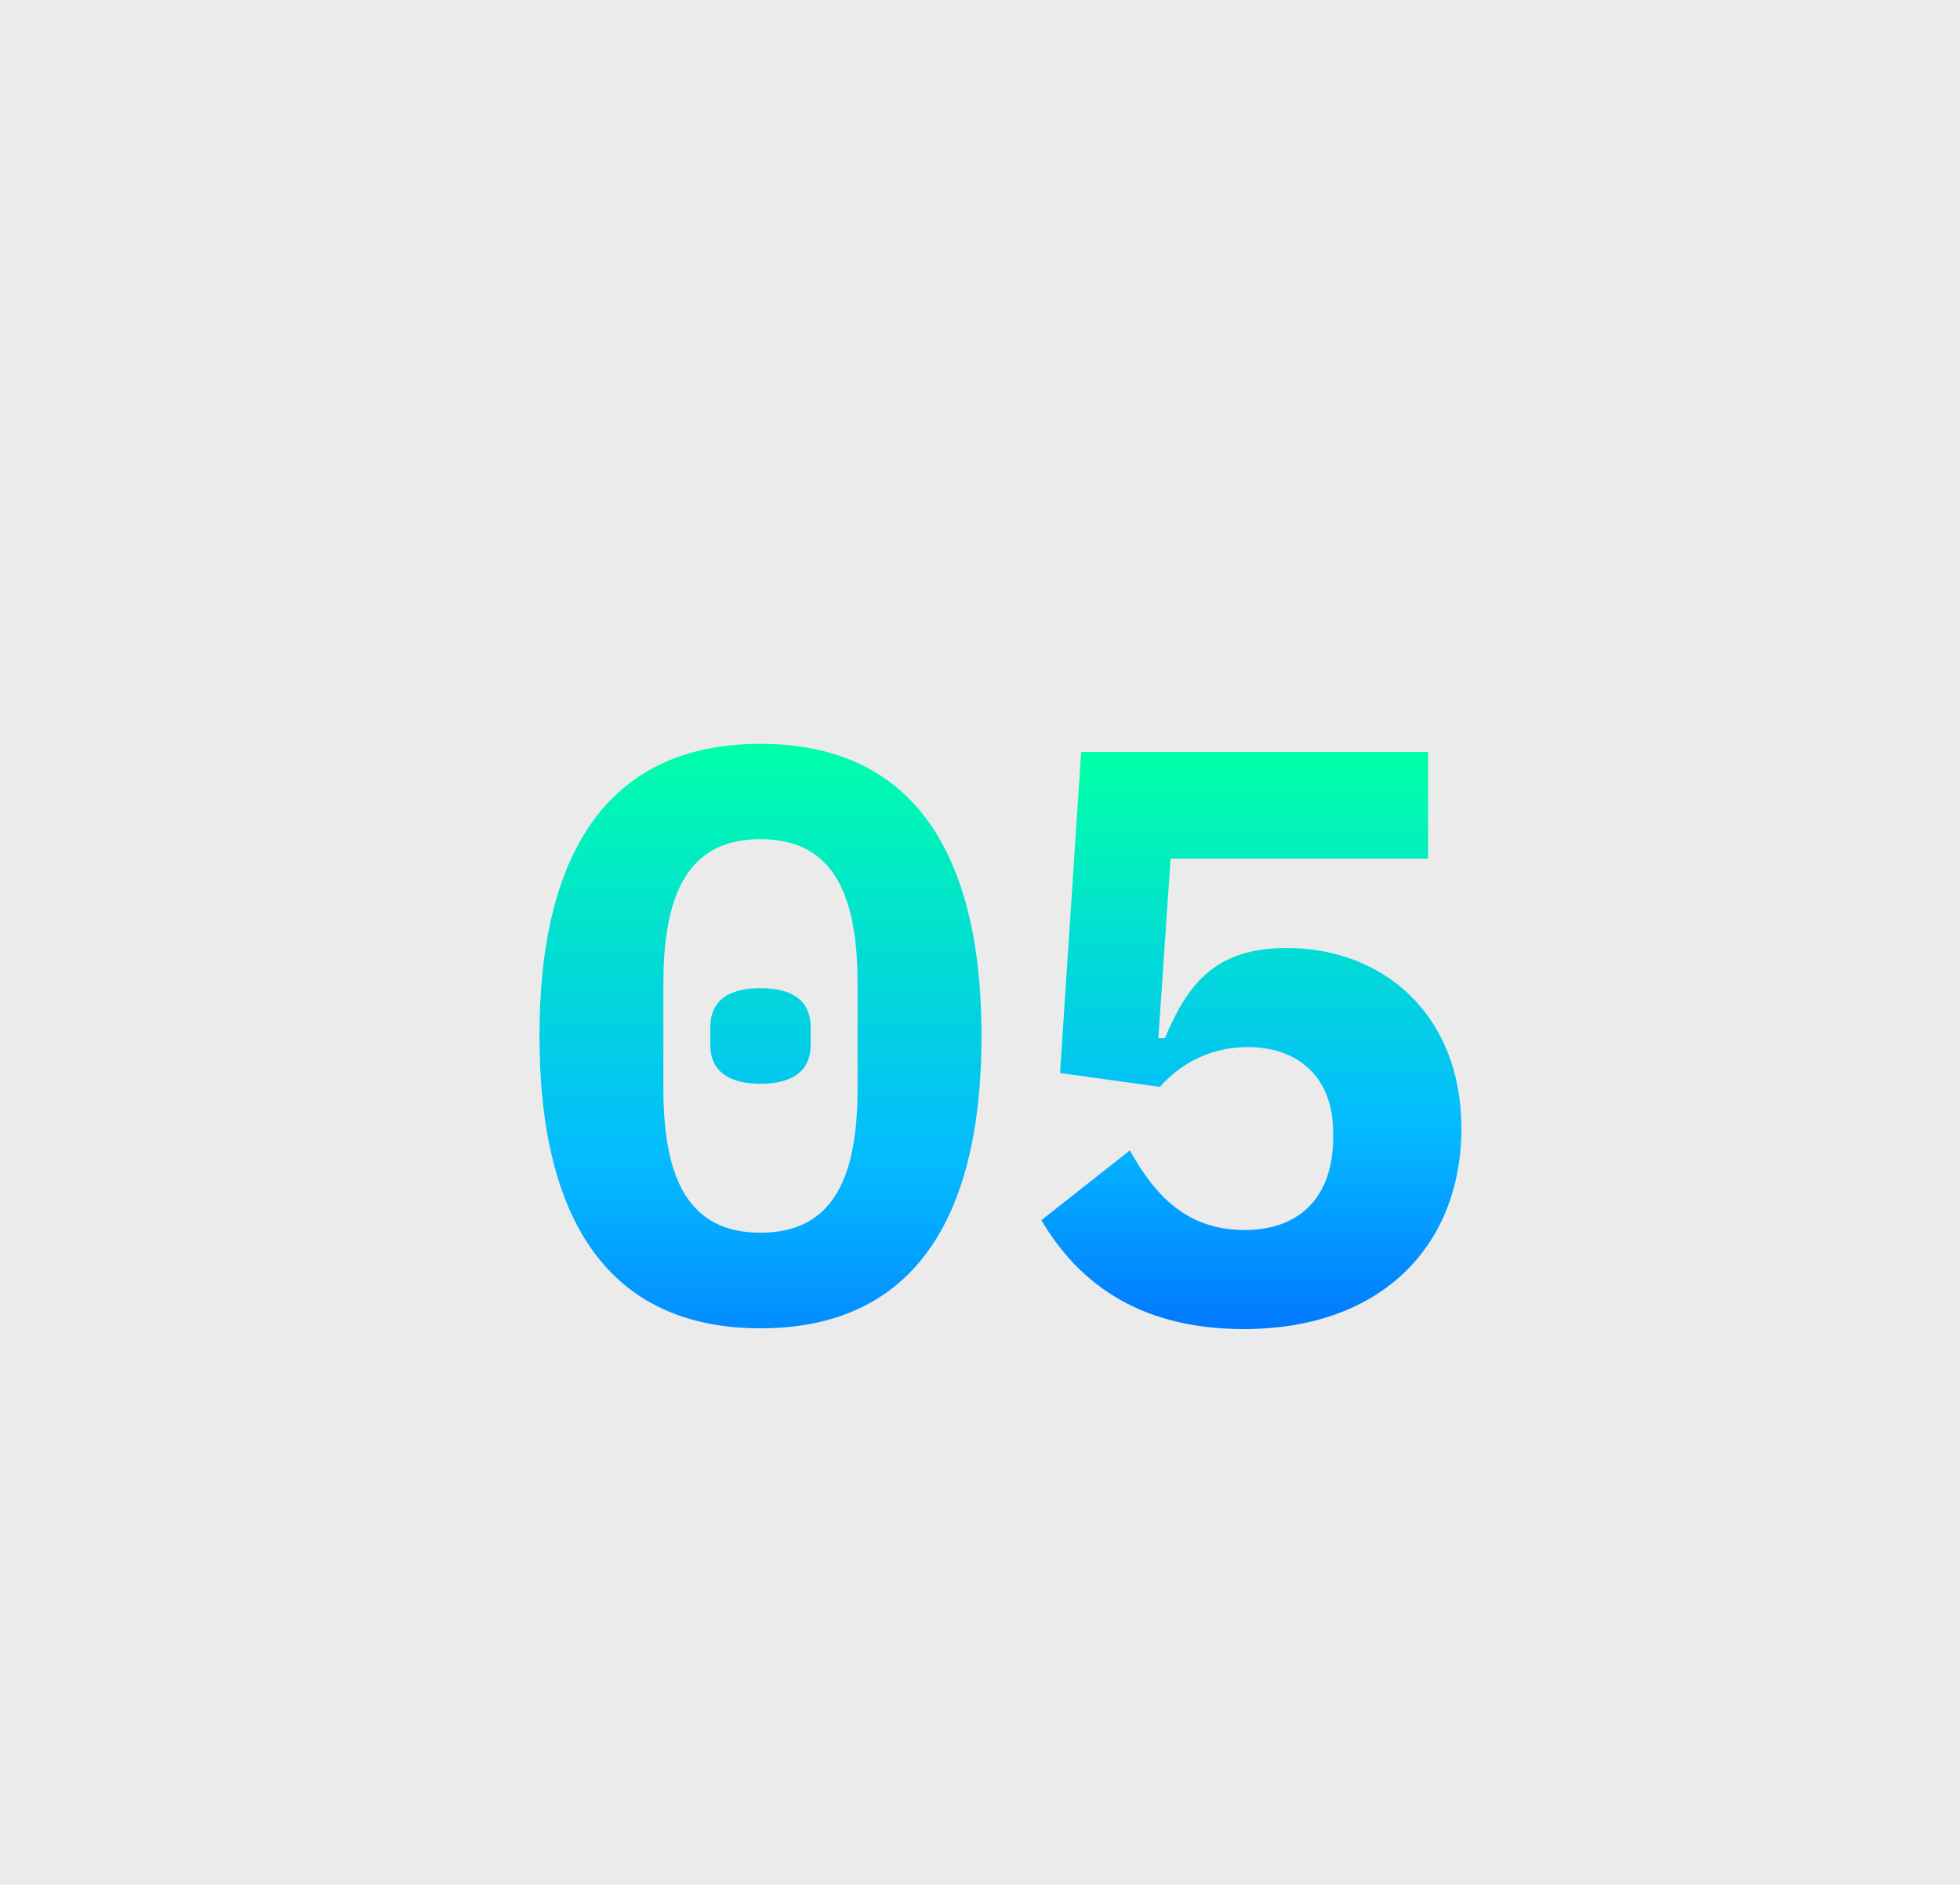
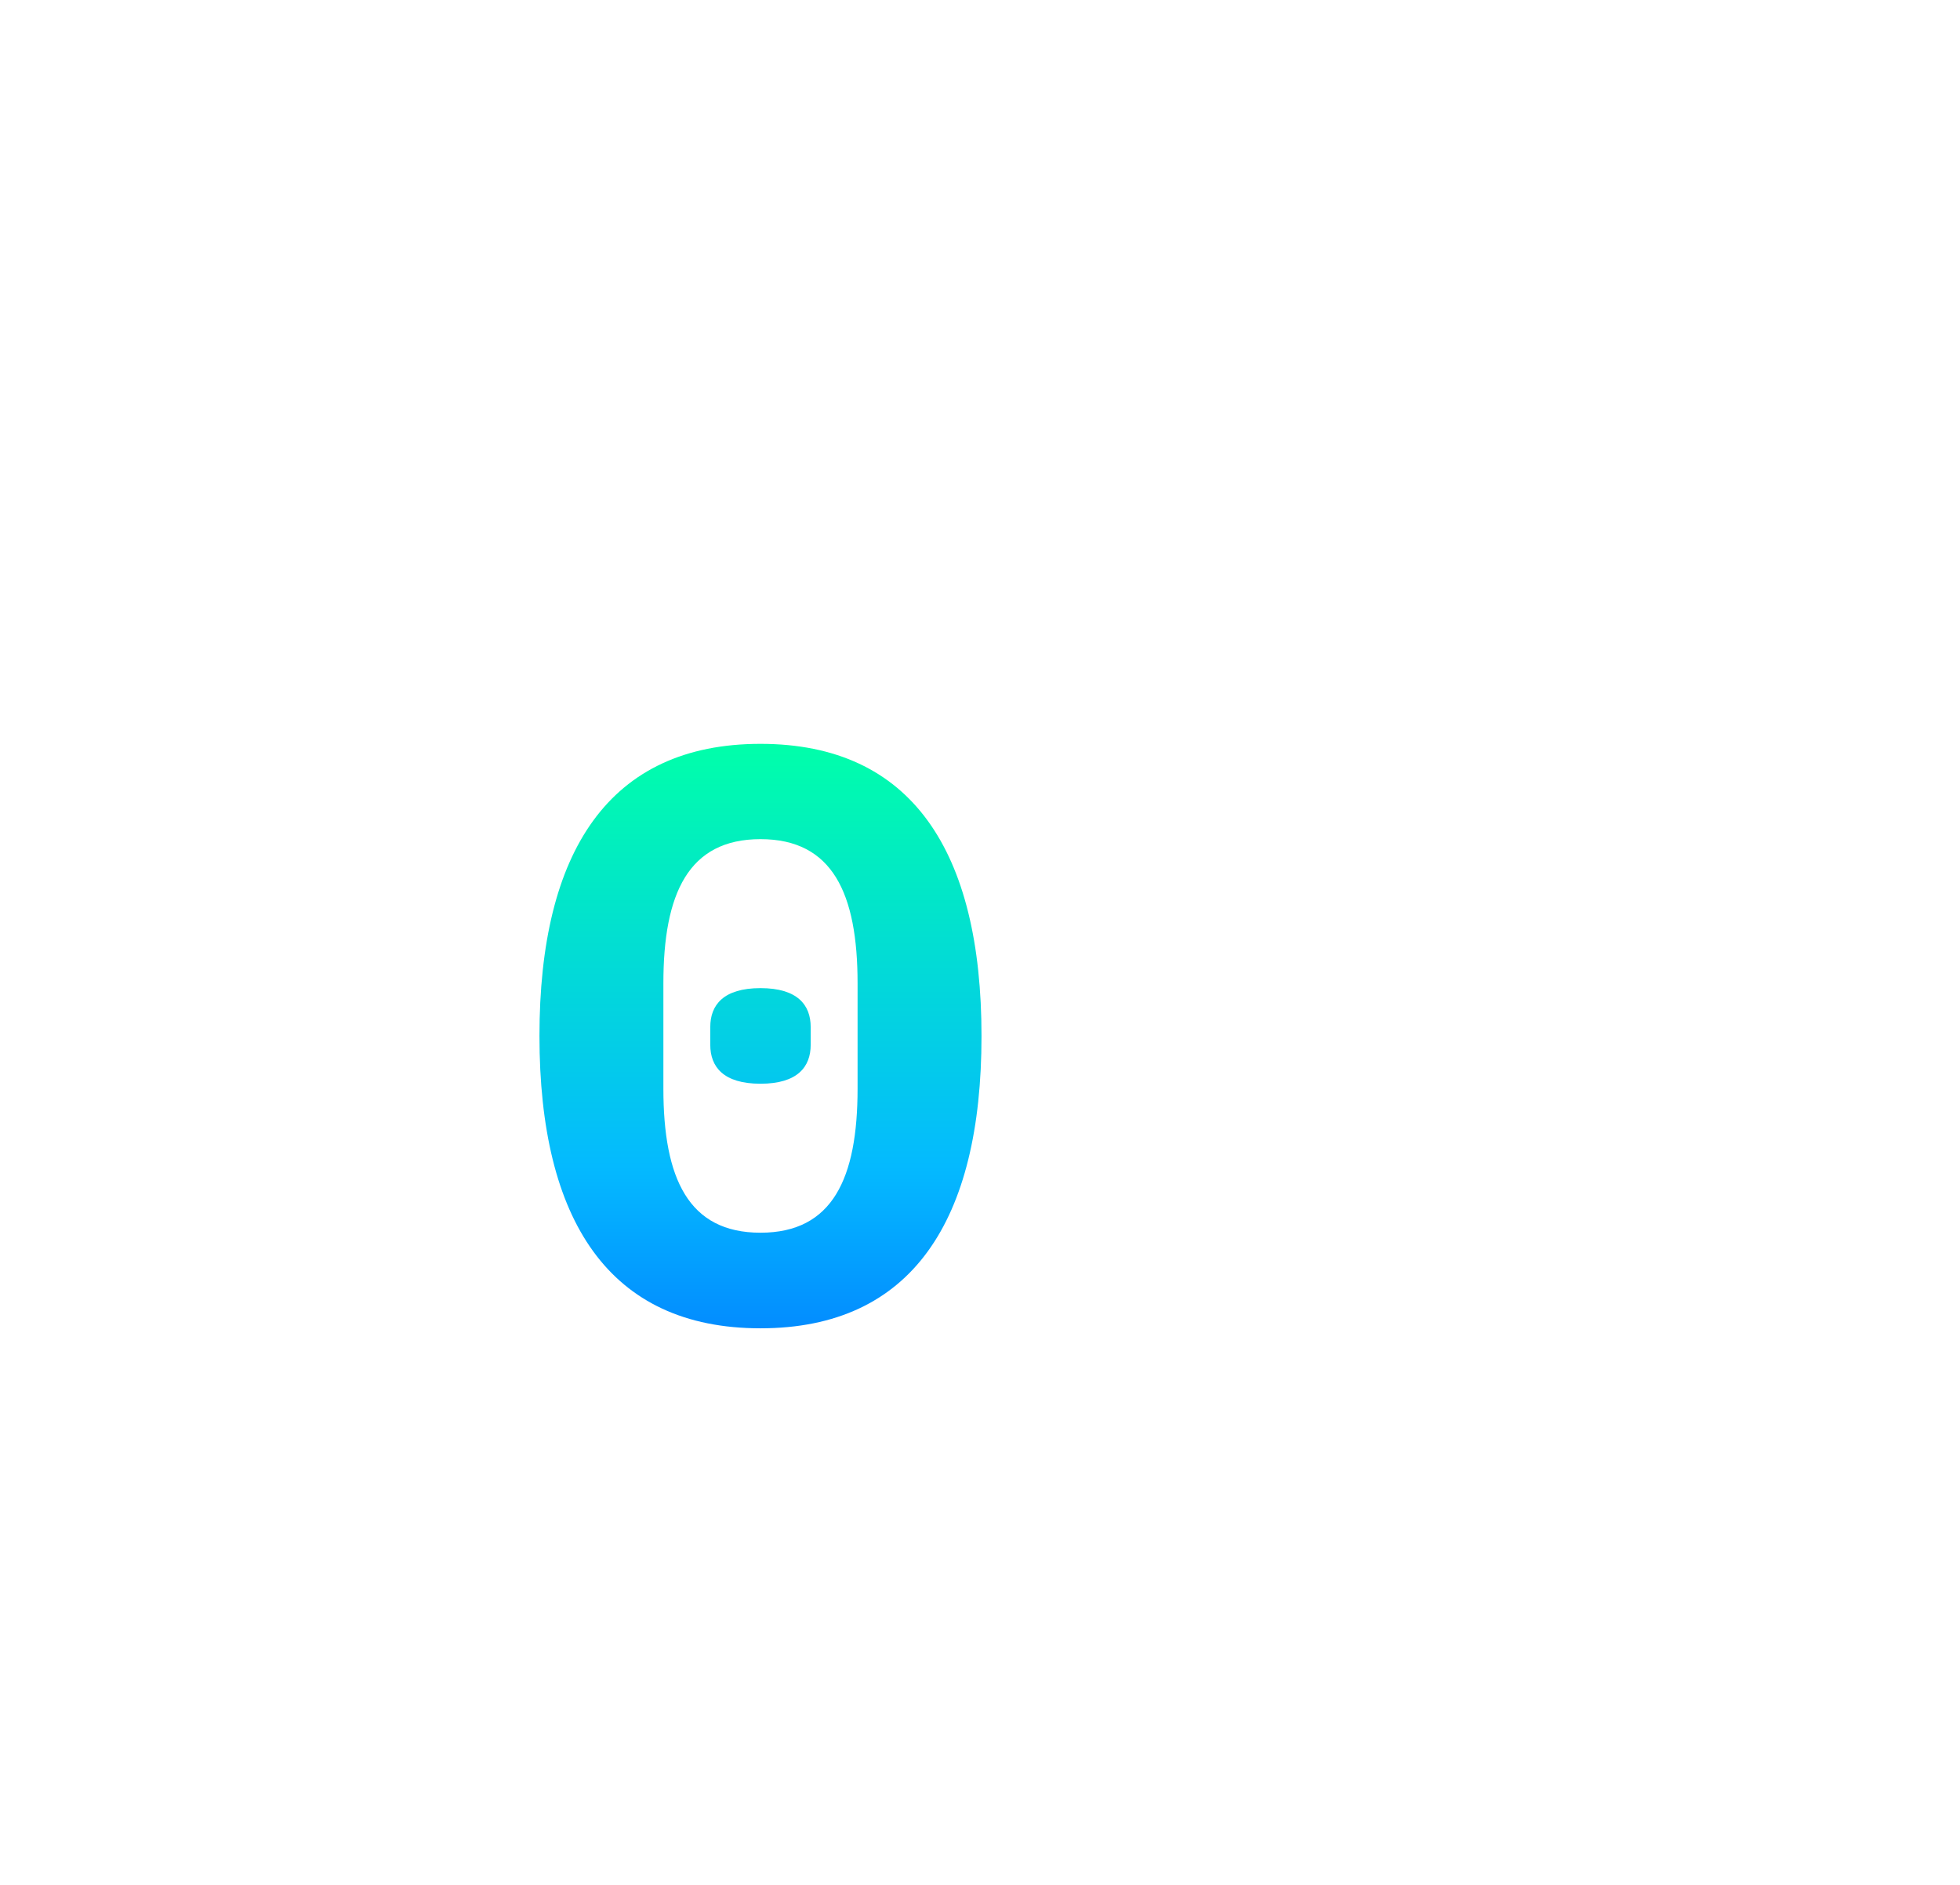
<svg xmlns="http://www.w3.org/2000/svg" version="1.1" id="Capa_1" x="0" y="0" viewBox="0 0 130 125" xml:space="preserve">
  <style />
-   <path id="Rectángulo_52" fill="#ebebeb" d="M0 0h130v125H0z" />
  <linearGradient id="SVGID_1_" gradientUnits="userSpaceOnUse" x1="83.003" y1="99.454" x2="83.003" y2="50.963">
    <stop offset="0" stop-color="#0040ff" />
    <stop offset=".507" stop-color="#04baff" />
    <stop offset="1" stop-color="#0fa" />
  </linearGradient>
-   <path d="M94.72 56.94H77.64l-.81 11.91h.43c1.51-3.56 3.29-5.98 8.08-5.98 6.41 0 11.59 4.42 11.59 11.96 0 7.65-5.17 13.31-14.44 13.31-7.28 0-11.16-3.4-13.42-7.22l5.87-4.63c1.62 2.91 3.72 5.28 7.6 5.28 3.88 0 5.88-2.42 5.88-6.09v-.43c0-3.45-2.16-5.61-5.66-5.61-2.91 0-4.85 1.51-5.82 2.64l-6.63-.92 1.4-21.29h23.01v7.07z" fill="url(#SVGID_1_)" />
  <g id="KURAGO_1440px_fase2_unete_1_">
    <g id="proceso_1_">
      <g id="_03-2_1_">
        <g id="icon_1_">
          <linearGradient id="icon-03_2_" gradientUnits="userSpaceOnUse" x1="-886.478" y1="595.482" x2="-886.478" y2="596.947" gradientTransform="matrix(60.562 0 0 -38.764 53737.313 23189.38)">
            <stop offset="0" stop-color="#0040ff" />
            <stop offset=".507" stop-color="#04baff" />
            <stop offset="1" stop-color="#0fa" />
          </linearGradient>
          <path id="icon-03_1_" d="M50.44 88.09c10.04 0 14.66-7.14 14.66-19.38s-4.62-19.38-14.66-19.38-14.66 7.13-14.66 19.37 4.62 19.39 14.66 19.39zm0-6.34c-4.78 0-6.44-3.6-6.44-9.56v-6.98c0-5.96 1.66-9.56 6.44-9.56s6.44 3.6 6.44 9.56v6.98c0 5.96-1.66 9.56-6.44 9.56zm0-9.88c2.47 0 3.33-1.13 3.33-2.58v-1.18c0-1.45-.86-2.58-3.33-2.58s-3.33 1.13-3.33 2.58v1.18c0 1.45.86 2.58 3.33 2.58z" fill="url(#icon-03_2_)" />
        </g>
      </g>
    </g>
  </g>
</svg>